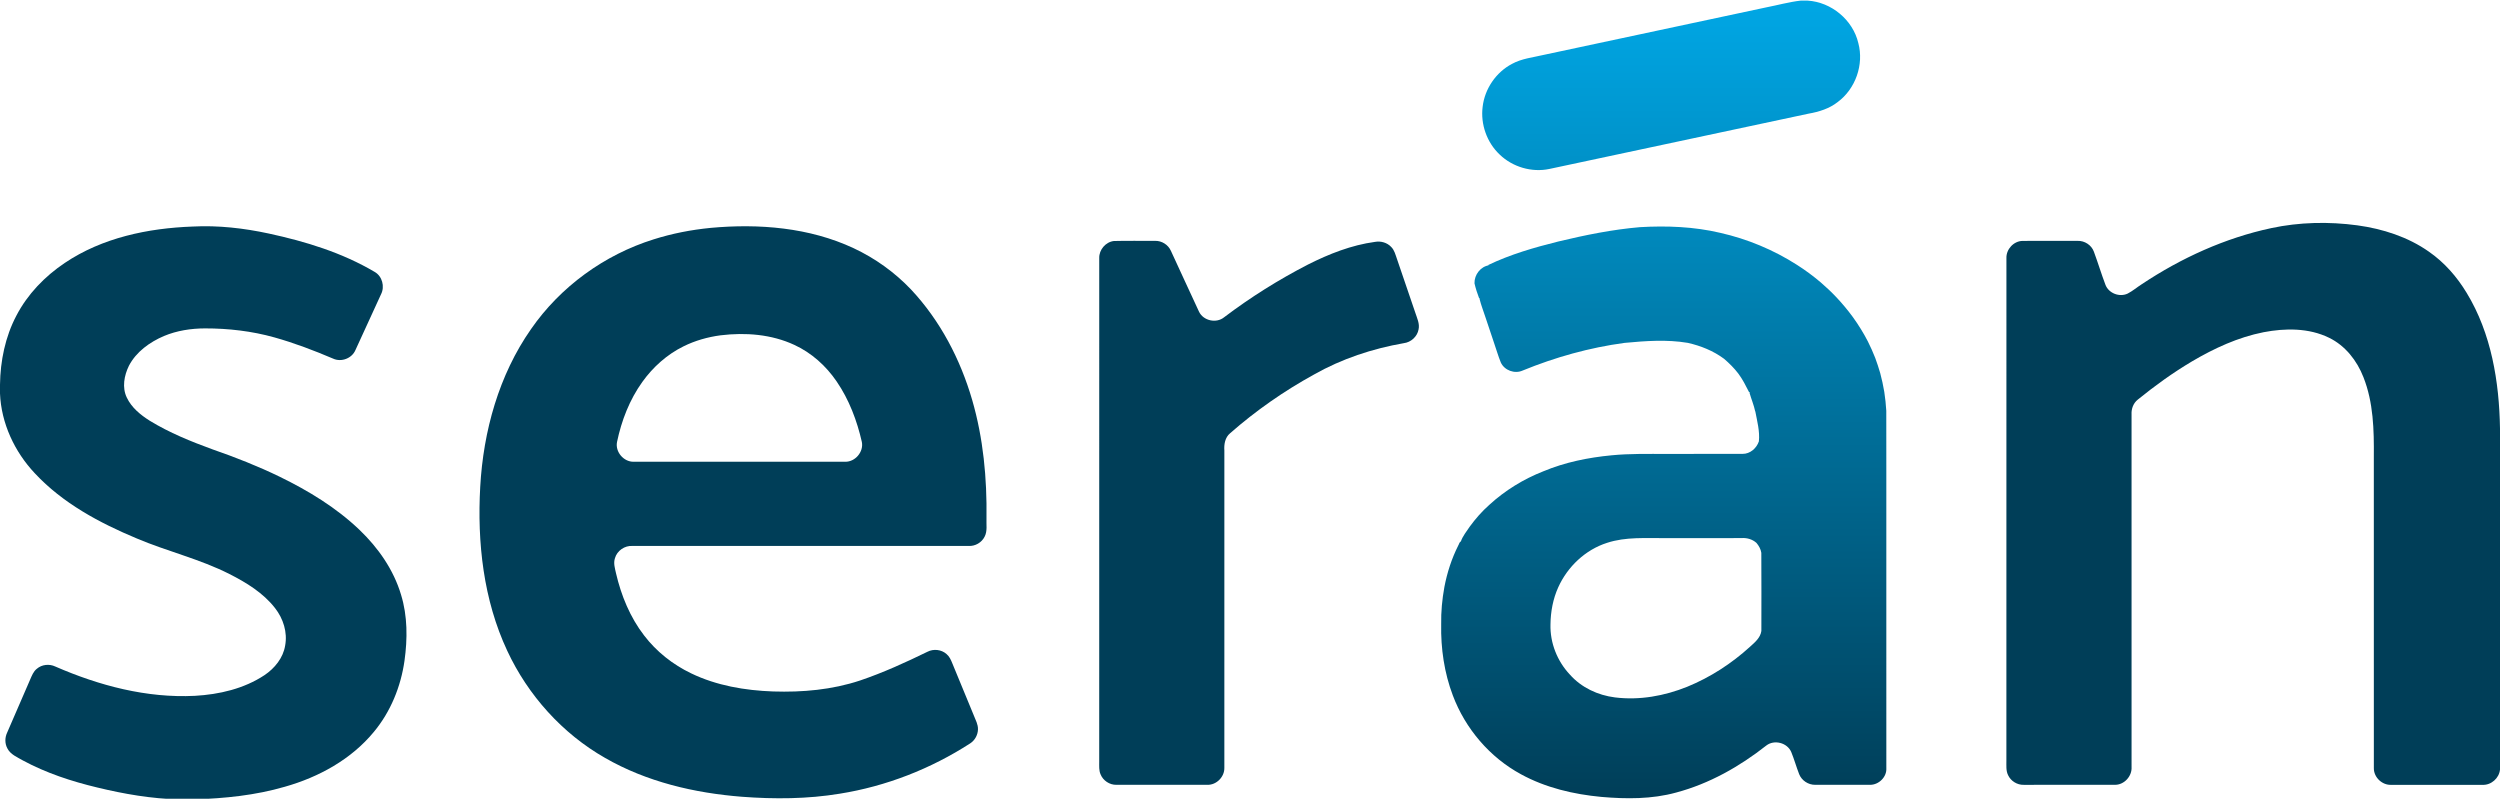
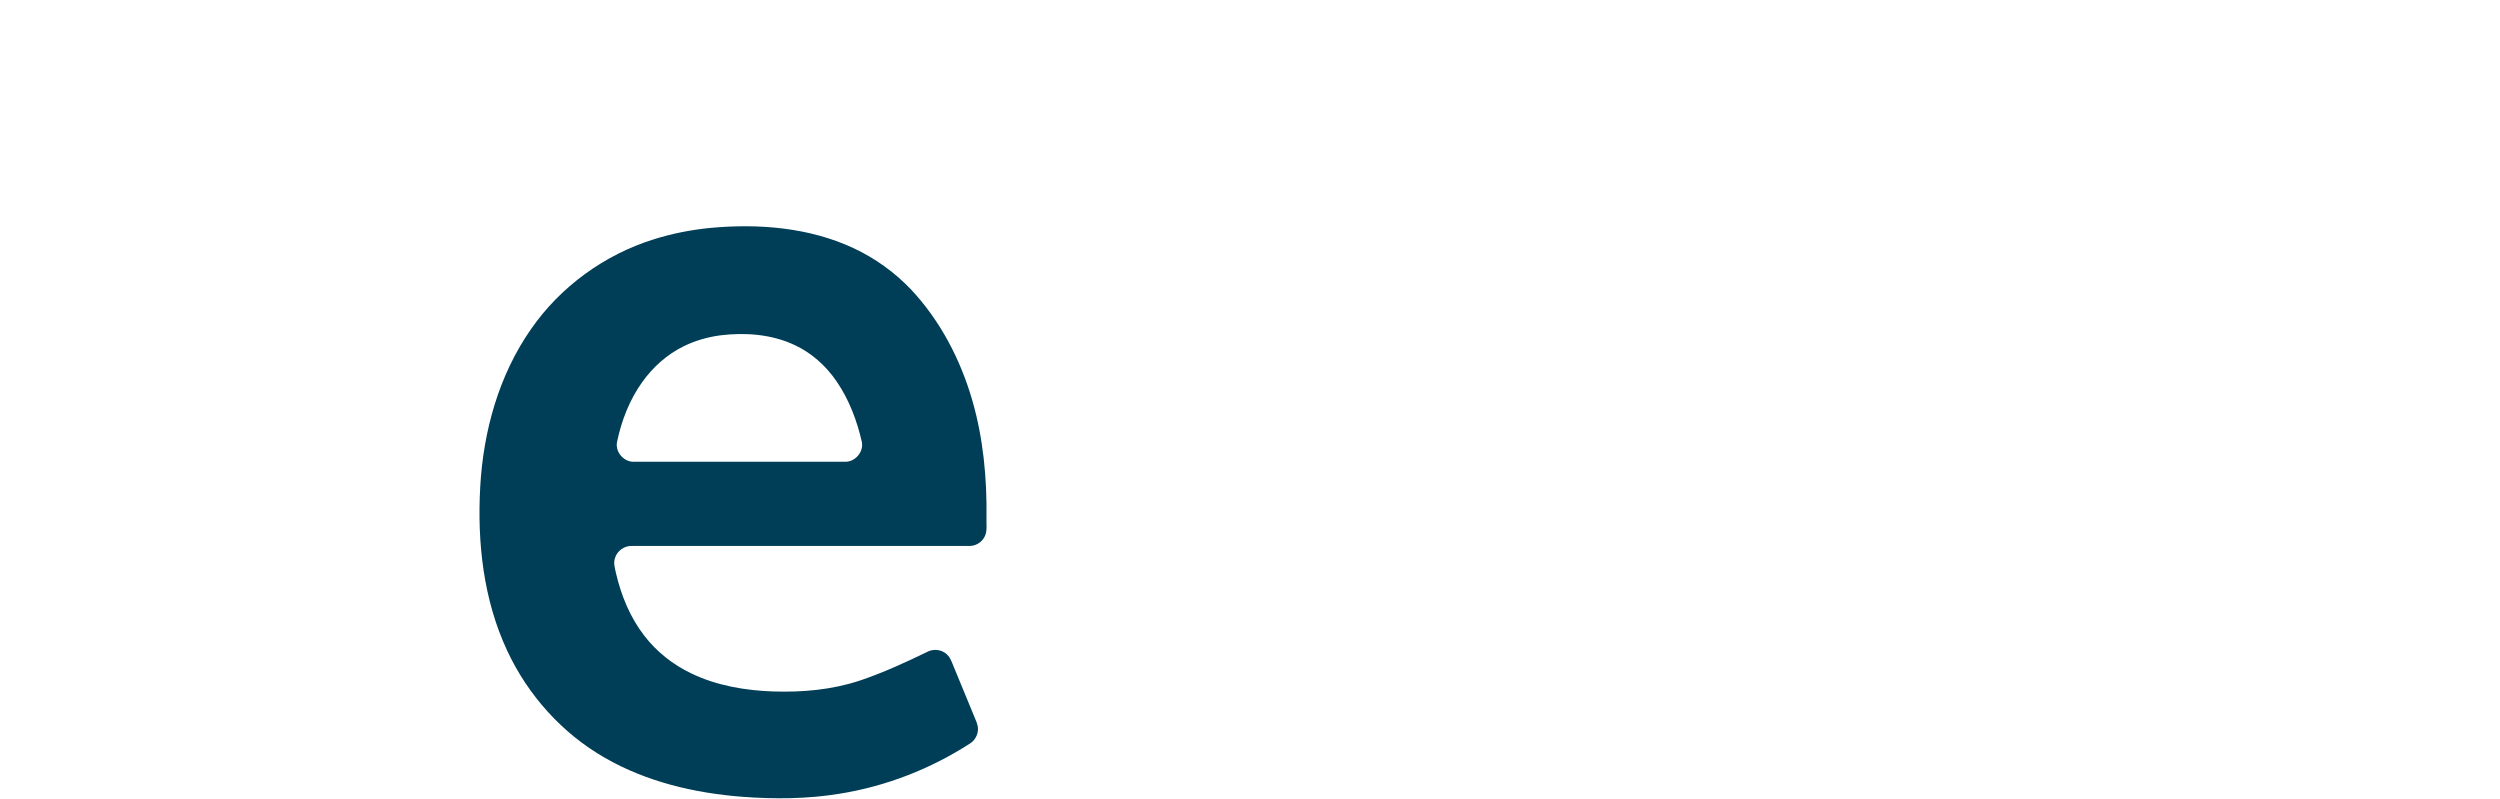
<svg xmlns="http://www.w3.org/2000/svg" id="Layer_1" viewBox="0 0 2000 639">
  <defs>
    <style>.cls-1{fill:#003e58;}.cls-2{fill:url(#linear-gradient);}</style>
    <linearGradient id="linear-gradient" x1="1331" y1="638.59" x2="1331" y2=".5" gradientUnits="userSpaceOnUse">
      <stop offset="0" stop-color="#003e58" />
      <stop offset="1" stop-color="#00a7e5" />
    </linearGradient>
  </defs>
-   <path class="cls-1" d="M1816.99,182.49c22.61-4.83,46.04-5.3,68.93-2.22,20.26,2.8,40.38,9.22,57.22,21.08,12.39,8.58,22.48,20.16,30.24,33.03,19.72,32.41,26.01,71.04,26.62,108.45v272.84c-.7,6.9-7.08,12.56-14.05,12.2-24.31.01-48.63.02-72.94,0-7.28.35-13.99-5.99-13.93-13.29-.05-83.04-.01-166.08-.02-249.12.19-21.41-.3-43.48-8.29-63.66-5.15-13.28-14.56-25.33-27.56-31.62-16.17-7.92-35.04-7.74-52.37-4.41-20.38,4.03-39.47,12.85-57.28,23.35-15.22,9.04-29.62,19.43-43.36,30.58-3.51,2.79-5.2,7.33-4.96,11.74.03,94.04.01,188.08.01,282.12.45,7.38-5.85,14.33-13.29,14.28-24.32.08-48.63.03-72.95.02-5.24.15-10.35-3-12.54-7.74-1.8-3.61-1.3-7.74-1.36-11.61.03-134.02-.02-268.03.03-402.04-.25-7.07,5.8-13.64,12.92-13.75,14.68-.09,29.36-.02,44.05-.03,5.54-.19,11.01,3.3,12.95,8.54,3.29,8.84,6,17.89,9.34,26.71,2.64,6.73,11.26,10.02,17.76,6.9,4.07-2.1,7.56-5.13,11.43-7.59,31.41-20.88,66.42-36.86,103.4-44.76Z" />
-   <path class="cls-1" d="M51.82,210.35c29.98-20.19,66.59-27.81,102.24-29.11,20.49-1.08,41.01,1.29,61.04,5.6,29.41,6.35,58.66,15.31,84.69,30.72,6.02,3.45,8.16,11.7,5.06,17.81-6.83,14.89-13.64,29.8-20.49,44.67-2.81,6.67-11.3,9.9-17.86,6.86-15.34-6.53-30.96-12.48-47.02-16.99-18.04-5.05-36.8-7.21-55.5-7.19-11.17.03-22.45,1.76-32.79,6.09-11.39,4.87-22.23,12.62-28.06,23.82-3.81,7.77-5.61,17.39-1.68,25.46,3.82,8.07,11.01,13.88,18.41,18.54,15.71,9.6,32.84,16.55,50.09,22.84,18.33,6.36,36.42,13.46,53.87,21.95,23.02,11.23,45.24,24.72,63.81,42.5,14.96,14.32,27.27,31.9,33.21,51.89,5.25,17.05,5.2,35.27,2.76,52.8-2.93,20.68-11.09,40.78-24.5,56.9-18.07,21.97-44.05,36.19-71.14,43.87-23.56,6.88-48.14,9.37-72.59,10.12h-12.02c-22.13-.48-44.05-4.29-65.52-9.49-20.58-4.92-40.89-11.58-59.55-21.66-4.51-2.63-9.94-4.74-12.41-9.68-2.04-3.81-2.03-8.5-.23-12.39,6.15-14.22,12.37-28.41,18.49-42.65,1.35-3.1,2.61-6.46,5.36-8.62,4.01-3.45,10-4.06,14.74-1.79,35.07,15.28,73.2,25.4,111.71,23.45,19.45-1.09,39.26-5.67,55.67-16.55,8.13-5.47,14.89-13.73,16.5-23.6,2.02-10.61-1.5-21.65-8.07-30.03-9.46-12.17-22.93-20.4-36.5-27.27-23.67-12.02-49.69-18.09-74.04-28.42-29.88-12.47-59.37-28.23-81.66-52.19C11.6,361.35.98,338.61,0,314.79v-7.06c.28-19.02,4.16-38.23,13.07-55.15,8.91-17.18,22.75-31.49,38.75-42.23Z" />
  <path class="cls-1" d="M568.55,182.3c38.58-3.54,78.88-.33,114.36,16.26,17.19,8.05,32.88,19.31,45.96,33.08,23.27,24.82,39.44,55.8,48.88,88.36,8.91,30.63,11.88,62.7,11.44,94.5-.27,4.95.9,10.3-1.52,14.88-2.32,4.64-7.46,7.64-12.65,7.38-89.69-.02-179.38-.01-269.07-.01-6.21-.39-12.31,3.8-14,9.81-1.35,3.99.01,8.12.86,12.06,4.13,17.8,11.23,35.15,22.44,49.7,9.87,12.95,22.97,23.31,37.63,30.34,20.38,9.85,43.13,13.7,65.59,14.51,23.45.77,47.25-1.34,69.6-8.78,18.51-6.27,36.32-14.41,53.87-22.97,4.85-2.52,11.17-1.85,15.27,1.81,2.29,1.88,3.53,4.65,4.61,7.35,5.72,13.95,11.5,27.89,17.25,41.83,1.39,3.57,3.41,7.09,3.31,11.04-.1,4.45-2.45,8.79-6.19,11.23-31.56,20.39-67.31,34.36-104.44,40.28-25.85,4.27-52.22,4.41-78.3,2.44-37.99-2.99-76.16-11.94-109.41-31.08-34.18-19.48-61.65-50.09-78.24-85.69-19.08-40.74-24.12-86.69-21.62-131.21,2.48-44.52,14.89-89.31,40.63-126.13,23.52-33.98,58.73-59.5,98.13-71.82,14.82-4.69,30.15-7.66,45.61-9.17ZM576.5,268.24c-10.28,1.37-20.4,4.22-29.7,8.84-13.18,6.49-24.42,16.57-32.95,28.48-10.22,14.25-16.68,30.94-20.23,48.04-1.56,7.89,5.29,15.93,13.29,15.8,56.39.07,112.78.06,169.17,0,8.04.2,14.93-7.85,13.42-15.77-3.88-17.14-10.23-33.95-20.21-48.51-8.47-12.42-20.04-22.85-33.74-29.17-18.31-8.54-39.19-10.14-59.05-7.71Z" />
-   <path class="cls-1" d="M891.17,192.81c10.95-.29,21.93-.05,32.9-.12,5.36-.17,10.56,3.14,12.69,8.06,7.51,16.15,14.85,32.38,22.41,48.51,3.43,7.37,13.91,9.68,20.18,4.52,21.03-15.93,43.48-30,66.93-42.09,16.92-8.54,34.86-15.62,53.74-18.19,4.65-.84,9.73.59,12.98,4.11,2.55,2.56,3.37,6.19,4.55,9.49,4.91,14.44,9.85,28.87,14.77,43.3,1.35,4.24,3.55,8.58,2.53,13.15-1.03,5.72-6.05,10.28-11.79,10.98-25.11,4.39-49.67,12.5-71.88,25.11-23.97,13.17-46.55,28.9-67.1,46.96-4.06,3.37-4.96,8.9-4.59,13.89.02,84.62.03,169.23-.01,253.85.12,7.21-6.32,13.7-13.55,13.52-24.28.03-48.55.02-72.83,0-5.41.11-10.64-3.37-12.65-8.38-1.38-3.16-1.06-6.66-1.08-10,.02-134.33-.02-268.66.02-402.99-.2-6.66,5.12-12.95,11.78-13.68Z" />
-   <path class="cls-2" d="M1186.11,85.44c1.65-14.37,10.71-27.65,23.53-34.36,7.75-4.26,16.7-5.12,25.17-7.14,59.33-12.67,118.67-25.33,178.01-38.01,9.23-1.78,18.33-4.36,27.69-5.43h5.58c18.98,1.13,36.23,15.43,40.57,33.97,4.61,17.18-2.23,36.62-16.52,47.18-6.68,5.26-14.96,7.81-23.21,9.26-69.16,14.74-138.31,29.54-207.47,44.26-14.07,2.95-29.35-1.53-39.68-11.49-10.27-9.63-15.45-24.28-13.67-38.24ZM1495.93,627.85c-14.61.04-29.23.05-43.85,0-5.45.04-10.72-3.41-12.74-8.48-2.3-5.87-3.97-11.97-6.36-17.8-3.2-7.38-13.54-10.09-19.92-5.16-21.38,16.84-45.66,30.58-72.08,37.61-19.48,5.38-39.93,5.23-59.9,3.51-22.24-2.09-44.53-7.31-64.24-18.09-25.03-13.53-44.61-36.54-54.59-63.13-6.84-18.09-9.68-37.57-9.3-56.87-.18-10,.77-20,2.56-29.84,2.19-11.51,5.84-22.76,11.11-33.24.68-1.04.82-2.64,2.07-3.2,1.51-4.37,4.56-8,7.08-11.82,4.61-6.3,9.77-12.24,15.63-17.41,12.58-11.57,27.45-20.68,43.35-26.92,17.28-7.21,35.84-10.98,54.43-12.76,14.57-1.43,29.23-1.08,43.86-1.12,20.33-.02,40.66.03,61-.03,6.05.06,11.18-4.46,13.07-10.01.83-8.1-1.39-16.13-2.87-24.03h-.09c-1.06-5.02-3.09-9.75-4.49-14.65l.21-.62-.64-.13c-2.58-5.09-5.15-10.22-8.58-14.81-3.31-4.37-7.23-8.22-11.37-11.79-8.6-6.38-18.64-10.43-29.04-12.77-16.73-2.82-33.79-1.56-50.58.02-28.01,3.75-55.41,11.44-81.56,22.13-6.35,2.86-14.55-.11-17.45-6.46-2.13-5.21-3.64-10.65-5.51-15.96-2.29-6.75-4.53-13.51-6.79-20.26-1.52-4.8-3.45-9.49-4.64-14.39l.21-.58-.59-.12c-1.5-3.93-2.8-7.93-3.73-12.02-.2-6.84,4.89-13.5,11.71-14.45l-.99-.07c17.89-8.61,37.07-14.14,56.28-18.92,21.51-5.16,43.27-9.6,65.34-11.49,21.5-1.24,43.26-.42,64.28,4.55,21.72,4.92,42.58,13.59,61.34,25.6,6.7,4.25,13.08,8.99,19.14,14.13,4.43,3.83,8.71,7.85,12.72,12.14,4.59,4.88,8.86,10.05,12.83,15.45,4.47,6.21,8.54,12.72,12.04,19.54h0c2.17,4.31,4.13,8.74,5.9,13.23,1.47,4.01,2.82,8.06,4,12.18,1.31,4.93,2.41,9.92,3.24,14.96.75,5.01,1.32,10.05,1.6,15.11.04,8.02.03,40.68.03,49v27.01c-.01,9.66,0,19.32,0,28.98v65.94c.01,38.33-.01,76.67.01,115,.44,7.11-6.13,13.43-13.14,13.31ZM1409.06,442.26c-.45-2.99-1.99-5.67-3.9-7.94-3.33-2.99-7.79-4.21-12.19-3.84-20.3.04-40.61.01-60.91.02-15.52.16-31.44-1.16-46.43,3.78-17.36,5.54-31.58,19.06-39.03,35.55-4.21,9.3-6.1,19.53-6.21,29.71-.41,14.75,5.39,29.38,15.48,40.09,9.17,10.41,22.44,16.59,36.09,18.3,19.62,2.46,39.68-1.18,57.91-8.56,18.44-7.54,35.4-18.55,50.12-31.95,3.86-3.5,8.31-7.13,9.11-12.64,0-20.84.12-41.68-.04-62.52Z" />
</svg>